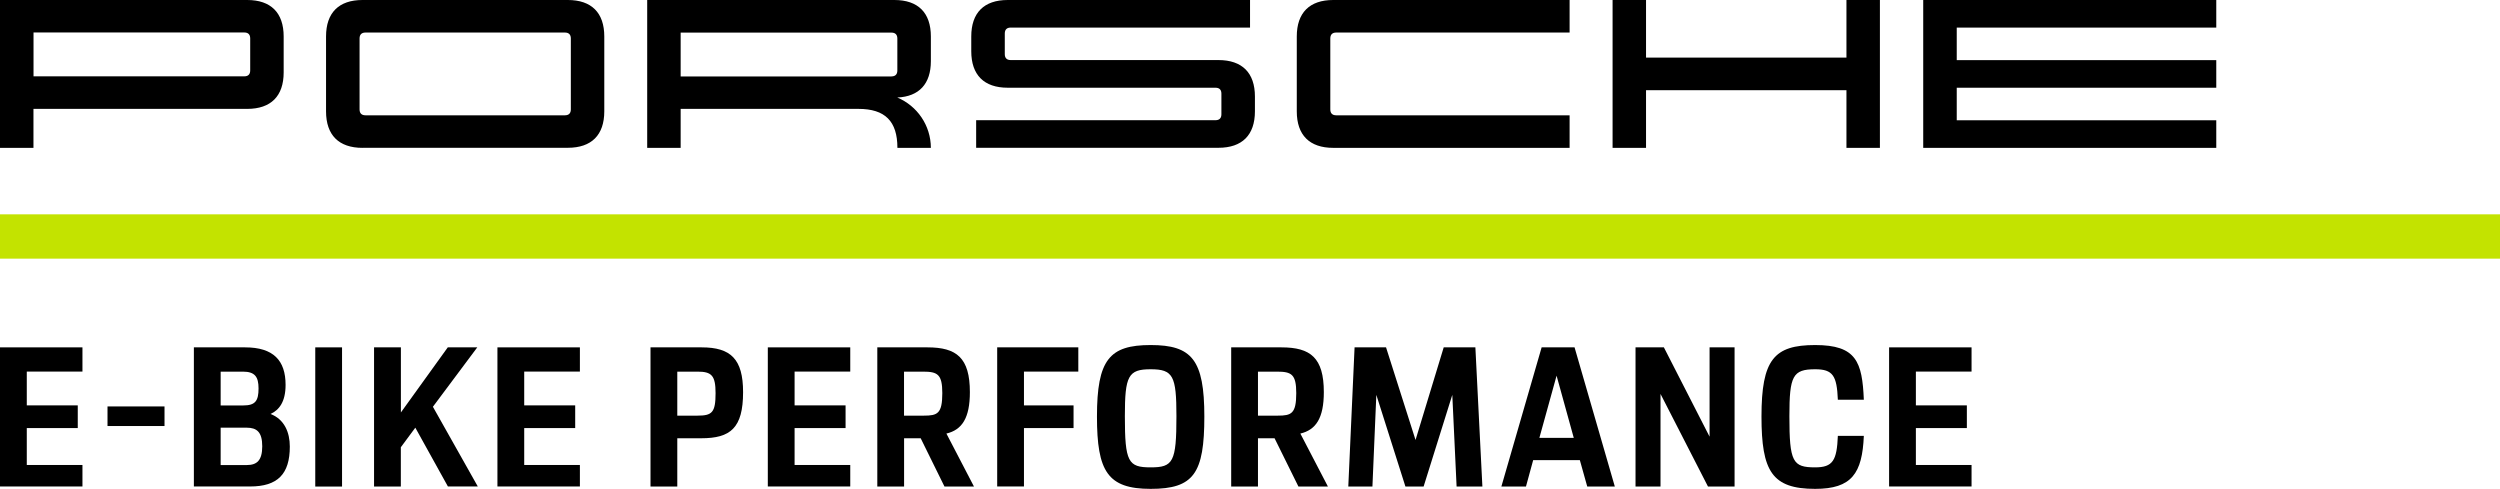
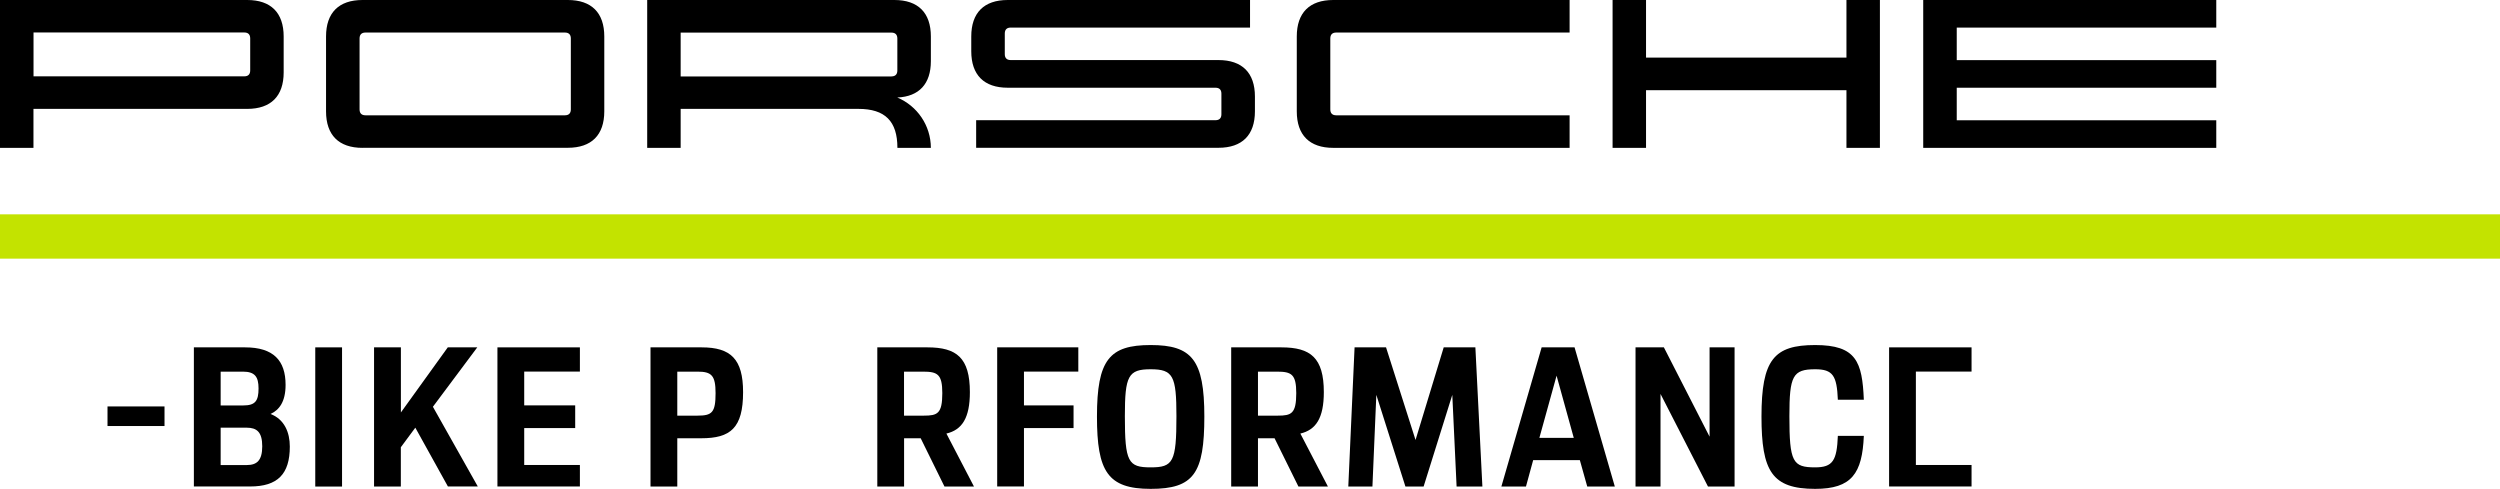
<svg xmlns="http://www.w3.org/2000/svg" width="271" height="53" viewBox="0 0 271 53" fill="none">
  <g clip-path="url(#clip0_89_1527)">
-     <path d="M0 37.654H8.938V40.279H2.903V43.943H8.429V46.403H2.903V50.404H8.938V52.734H0V37.647V37.654Z" fill="black" />
    <path d="M11.654 44.058H17.833V46.181H11.654V44.058Z" fill="black" />
    <path d="M21.023 37.654H26.57C29.638 37.654 30.957 39.074 30.957 41.72C30.957 43.563 30.255 44.452 29.323 44.875C30.828 45.449 31.416 46.869 31.416 48.41C31.416 51.401 30.083 52.734 27.115 52.734H21.016V37.647L21.023 37.654ZM23.919 40.286V43.95H26.377C27.667 43.95 28.026 43.463 28.026 42.107C28.026 40.838 27.624 40.286 26.334 40.286H23.919ZM23.919 46.367V50.411H26.757C27.839 50.411 28.427 49.923 28.427 48.375C28.427 46.826 27.832 46.36 26.735 46.36H23.919V46.367Z" fill="black" />
    <path d="M34.175 37.654H37.078V52.742H34.175V37.654Z" fill="black" />
    <path d="M40.554 37.654H43.457V44.71L48.539 37.654H51.736L46.926 44.094L51.793 52.735H48.554L45.02 46.36L43.45 48.482V52.742H40.547V37.654H40.554Z" fill="black" />
    <path d="M53.922 37.654H62.86V40.279H56.825V43.943H62.351V46.403H56.825V50.404H62.86V52.734H53.922V37.647V37.654Z" fill="black" />
    <path d="M70.515 37.654H76.063C79.217 37.654 80.55 38.923 80.55 42.509C80.55 46.41 79.174 47.507 76.02 47.507H73.418V52.742H70.515V37.654ZM73.418 40.286V45.055H75.618C77.188 45.055 77.568 44.718 77.568 42.617C77.568 40.688 77.124 40.286 75.618 40.286H73.418Z" fill="black" />
-     <path d="M83.231 37.654H92.168V40.279H86.133V43.943H91.66V46.403H86.133V50.404H92.168V52.734H83.231V37.647V37.654Z" fill="black" />
    <path d="M95.093 37.654H100.54C103.694 37.654 105.135 38.78 105.135 42.509C105.135 45.306 104.289 46.596 102.59 46.998L105.579 52.742H102.382L99.802 47.507H98.003V52.742H95.1V37.654H95.093ZM97.996 40.286V45.055H100.153C101.615 45.055 102.146 44.847 102.146 42.617C102.146 40.58 101.637 40.286 100.067 40.286H97.989H97.996Z" fill="black" />
    <path d="M108.102 37.654H116.889V40.279H110.998V43.943H116.373V46.403H110.998V52.734H108.095V37.647L108.102 37.654Z" fill="black" />
    <path d="M118.911 45.155C118.911 38.988 120.265 37.403 124.731 37.403C129.196 37.403 130.551 38.995 130.551 45.155C130.551 51.315 129.404 52.993 124.731 52.993C120.057 52.993 118.911 51.085 118.911 45.155ZM127.526 45.112C127.526 40.745 127.168 40.028 124.731 40.028C122.294 40.028 121.935 40.752 121.935 45.112C121.935 50.089 122.294 50.662 124.731 50.662C127.168 50.662 127.526 50.089 127.526 45.112Z" fill="black" />
    <path d="M133.461 37.654H138.908C142.062 37.654 143.503 38.78 143.503 42.509C143.503 45.306 142.657 46.596 140.958 46.998L143.947 52.742H140.75L138.163 47.507H136.364V52.742H133.461V37.654ZM136.364 40.286V45.055H138.521C139.983 45.055 140.514 44.847 140.514 42.617C140.514 40.58 140.005 40.286 138.435 40.286H136.357H136.364Z" fill="black" />
    <path d="M146.155 52.742L146.836 37.654H150.247L153.444 47.694L156.498 37.654H159.931L160.691 52.742H157.895L157.429 42.803L154.319 52.742H152.348L149.194 42.803L148.771 52.742H146.162H146.155Z" fill="black" />
    <path d="M167.105 37.654H170.682L175.047 52.742H172.058L171.256 49.881H166.195L165.414 52.742H162.748L167.113 37.654H167.105ZM166.869 47.464H170.596L168.733 40.723L166.869 47.464Z" fill="black" />
    <path d="M177.298 37.654H180.365L185.318 47.335V37.654H188.028V52.742H185.146L180 42.703V52.742H177.291V37.654H177.298Z" fill="black" />
    <path d="M190.945 45.155C190.945 38.988 192.299 37.403 196.765 37.403C201.23 37.403 201.868 39.225 202.04 43.334H199.223C199.116 40.731 198.693 40.028 196.765 40.028C194.328 40.028 193.97 40.752 193.97 45.112C193.97 50.089 194.328 50.662 196.765 50.662C198.693 50.662 199.116 49.902 199.223 47.249H202.04C201.868 51.315 200.729 52.993 196.765 52.993C192.084 52.993 190.945 51.085 190.945 45.155Z" fill="black" />
-     <path d="M204.778 37.654H213.716V40.279H207.681V43.943H213.207V46.403H207.681V50.404H213.716V52.734H204.778V37.647V37.654Z" fill="black" />
+     <path d="M204.778 37.654H213.716V40.279H207.681V43.943V46.403H207.681V50.404H213.716V52.734H204.778V37.647V37.654Z" fill="black" />
    <path d="M271 23.234H0V28.038H271V23.234Z" fill="#C3E300" />
    <path d="M26.8 11.803C29.366 11.803 30.749 10.419 30.749 7.852V3.951C30.749 1.384 29.366 0 26.8 0H0V16.027H3.627V11.803H26.8ZM27.122 4.166V7.637C27.122 8.053 26.9 8.275 26.484 8.275H3.634V3.521H26.484C26.9 3.521 27.122 3.743 27.122 4.159V4.166ZM39.293 16.027C36.727 16.027 35.343 14.643 35.343 12.076V3.951C35.343 1.384 36.727 0 39.293 0H61.555C64.121 0 65.505 1.384 65.505 3.951V12.069C65.505 14.636 64.121 16.02 61.555 16.02H39.293V16.027ZM61.24 12.499C61.656 12.499 61.878 12.277 61.878 11.861V4.166C61.878 3.75 61.656 3.528 61.24 3.528H39.615C39.2 3.528 38.977 3.75 38.977 4.166V11.861C38.977 12.277 39.2 12.499 39.615 12.499H61.24ZM97.279 10.577C99.407 11.473 100.898 13.575 100.906 16.027H97.279C97.279 13.144 95.946 11.803 93.057 11.803H73.783V16.027H70.156V0H96.956C99.522 0 100.906 1.384 100.906 3.951V6.626C100.906 9.086 99.637 10.462 97.279 10.57V10.577ZM96.634 8.282C97.049 8.282 97.272 8.06 97.272 7.644V4.173C97.272 3.758 97.049 3.535 96.634 3.535H73.783V8.29H96.634V8.282ZM105.285 3.951C105.285 1.384 106.668 0 109.234 0H135.504V2.99H109.557C109.141 2.99 108.919 3.213 108.919 3.628V5.873C108.919 6.289 109.141 6.511 109.557 6.511H132.085C134.651 6.511 136.034 7.895 136.034 10.462V12.069C136.034 14.636 134.651 16.02 132.085 16.02H105.815V13.03H131.762C132.178 13.03 132.4 12.807 132.4 12.391V10.147C132.4 9.731 132.178 9.509 131.762 9.509H109.234C106.668 9.509 105.285 8.125 105.285 5.557V3.951ZM140.571 3.951C140.571 1.384 141.954 0 144.52 0H170.145V3.528H144.843C144.427 3.528 144.205 3.75 144.205 4.166V11.861C144.205 12.277 144.427 12.499 144.843 12.499H170.145V16.027H144.52C141.954 16.027 140.571 14.643 140.571 12.076V3.958V3.951ZM203.782 0V16.027H200.155V9.781H178.43V16.027H174.804V0H178.43V6.246H200.155V0H203.782ZM212.111 2.99V6.518H240.244V9.509H212.111V13.037H240.244V16.027H208.477V0H240.244V2.99H212.111Z" fill="black" />
  </g>
  <defs>
    <clipPath id="clip0_89_1527">
      <rect width="271" height="53" fill="white" />
    </clipPath>
  </defs>
</svg>